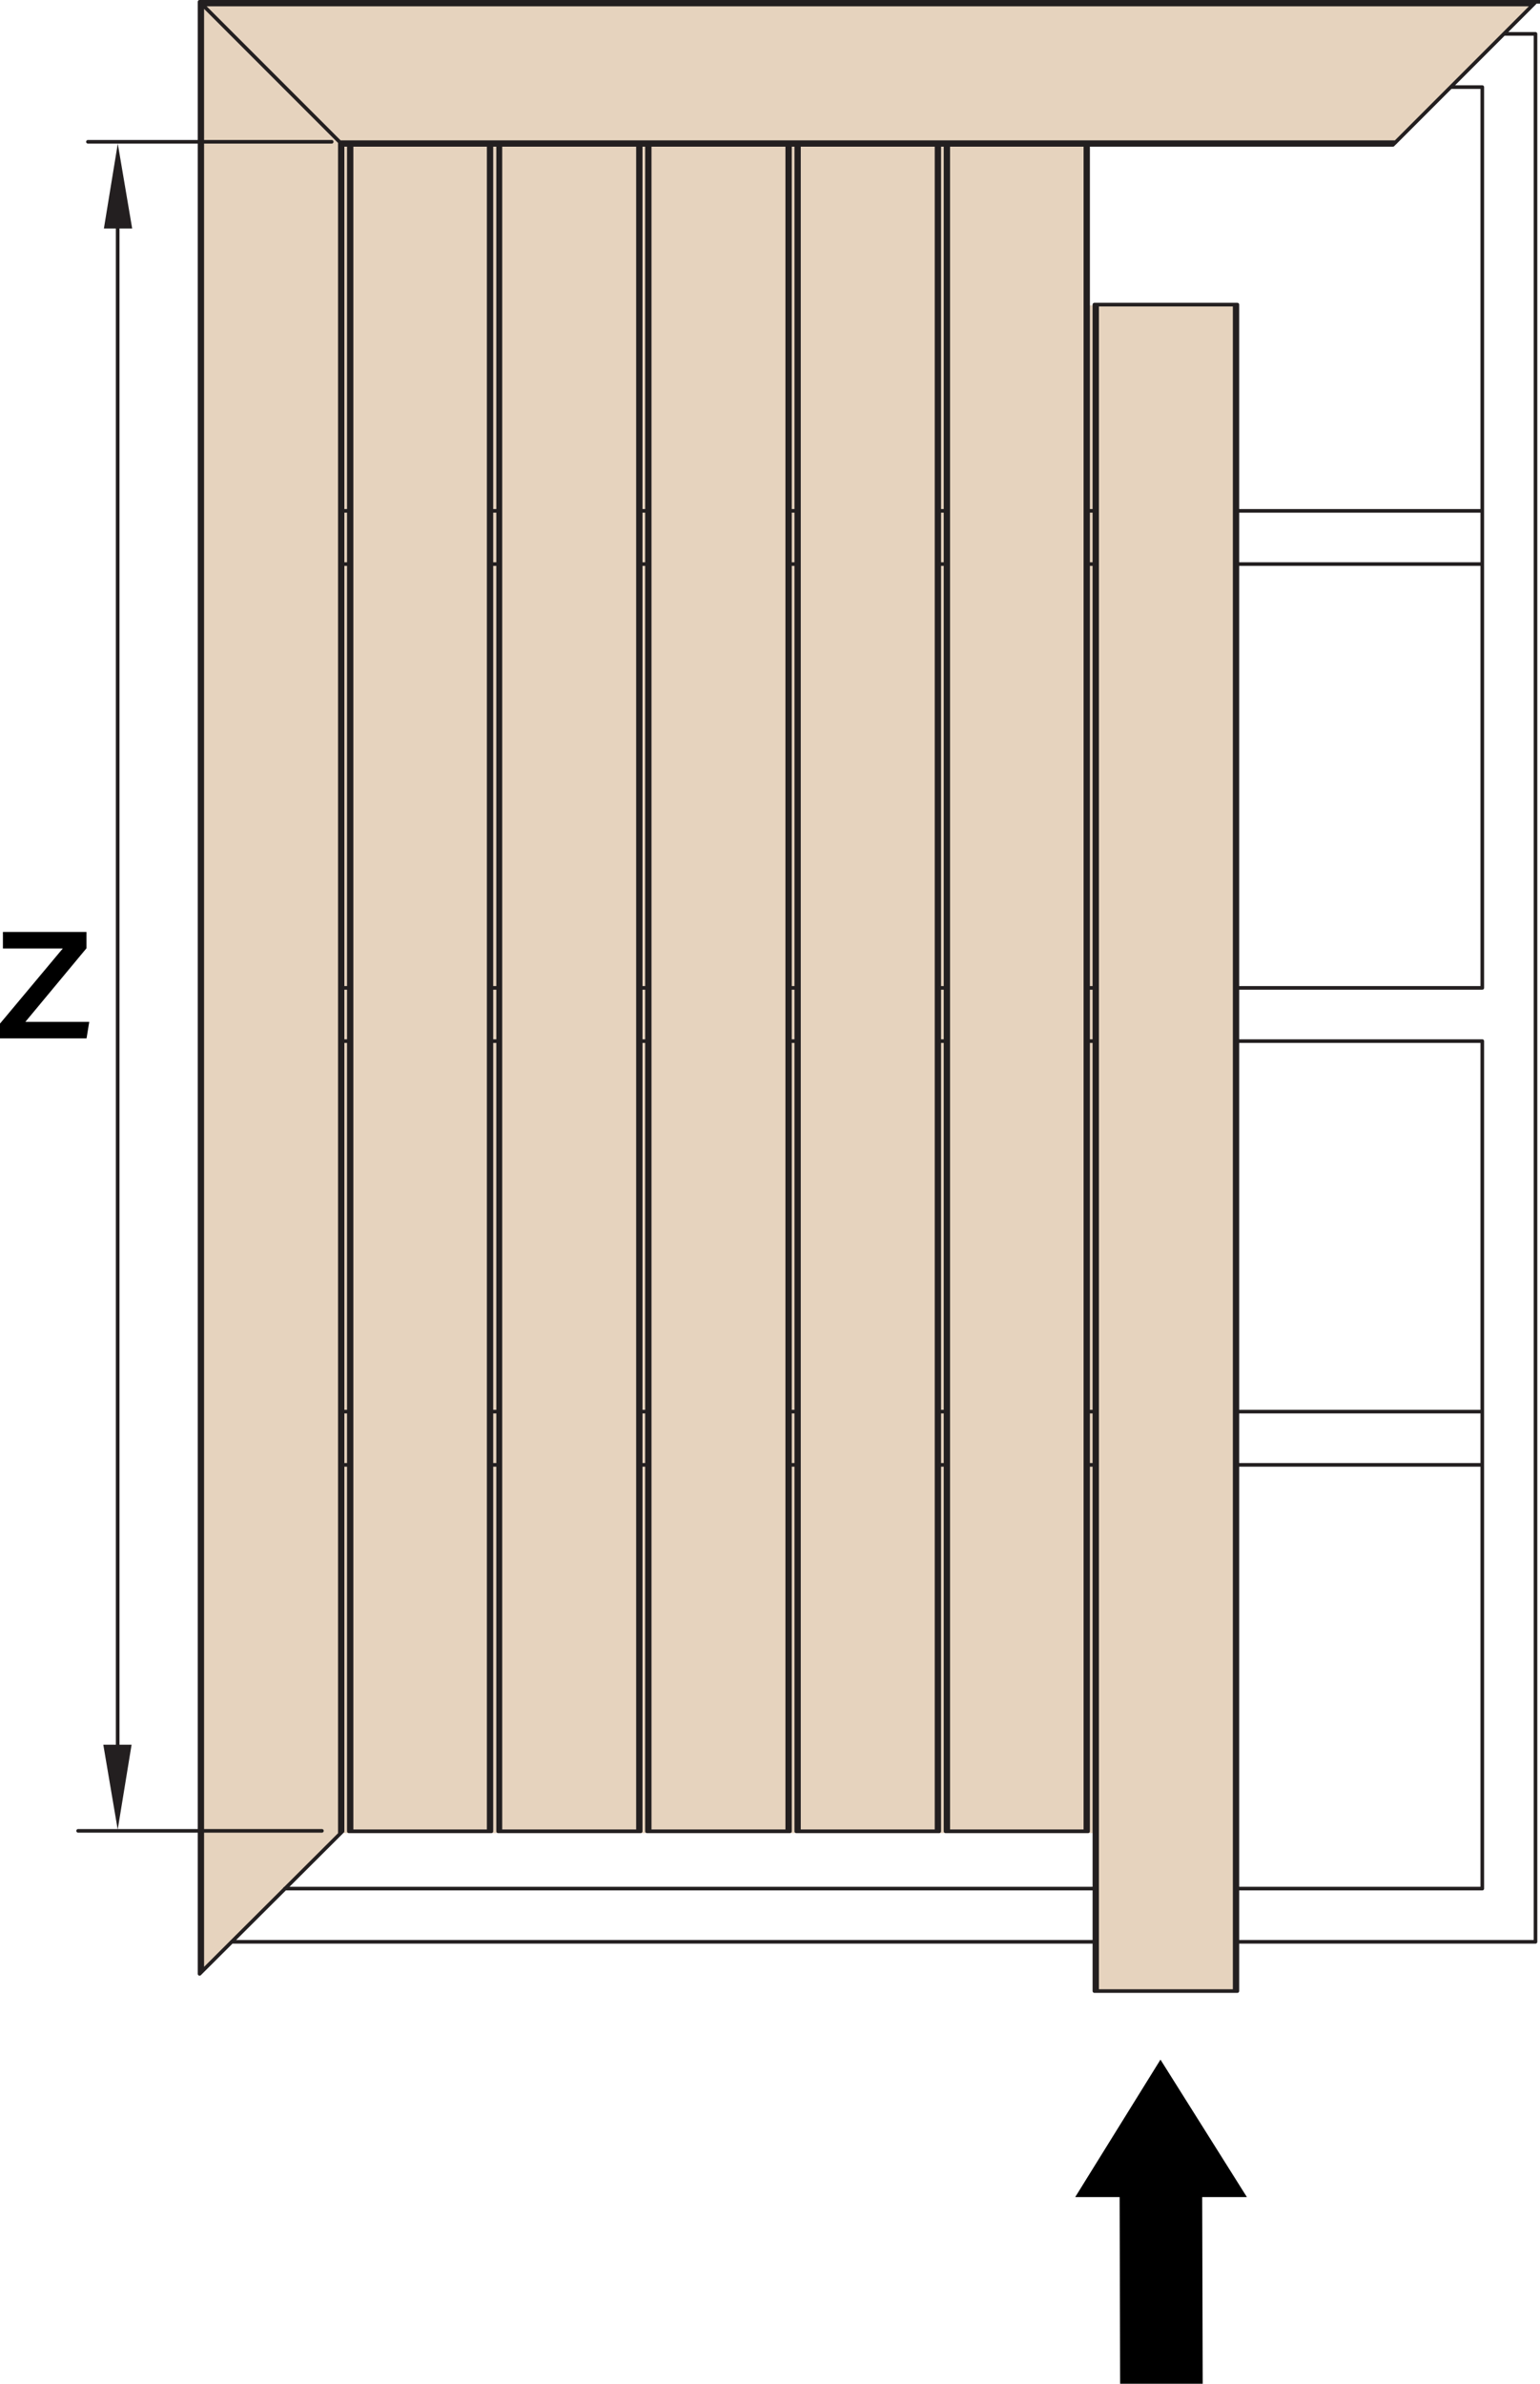
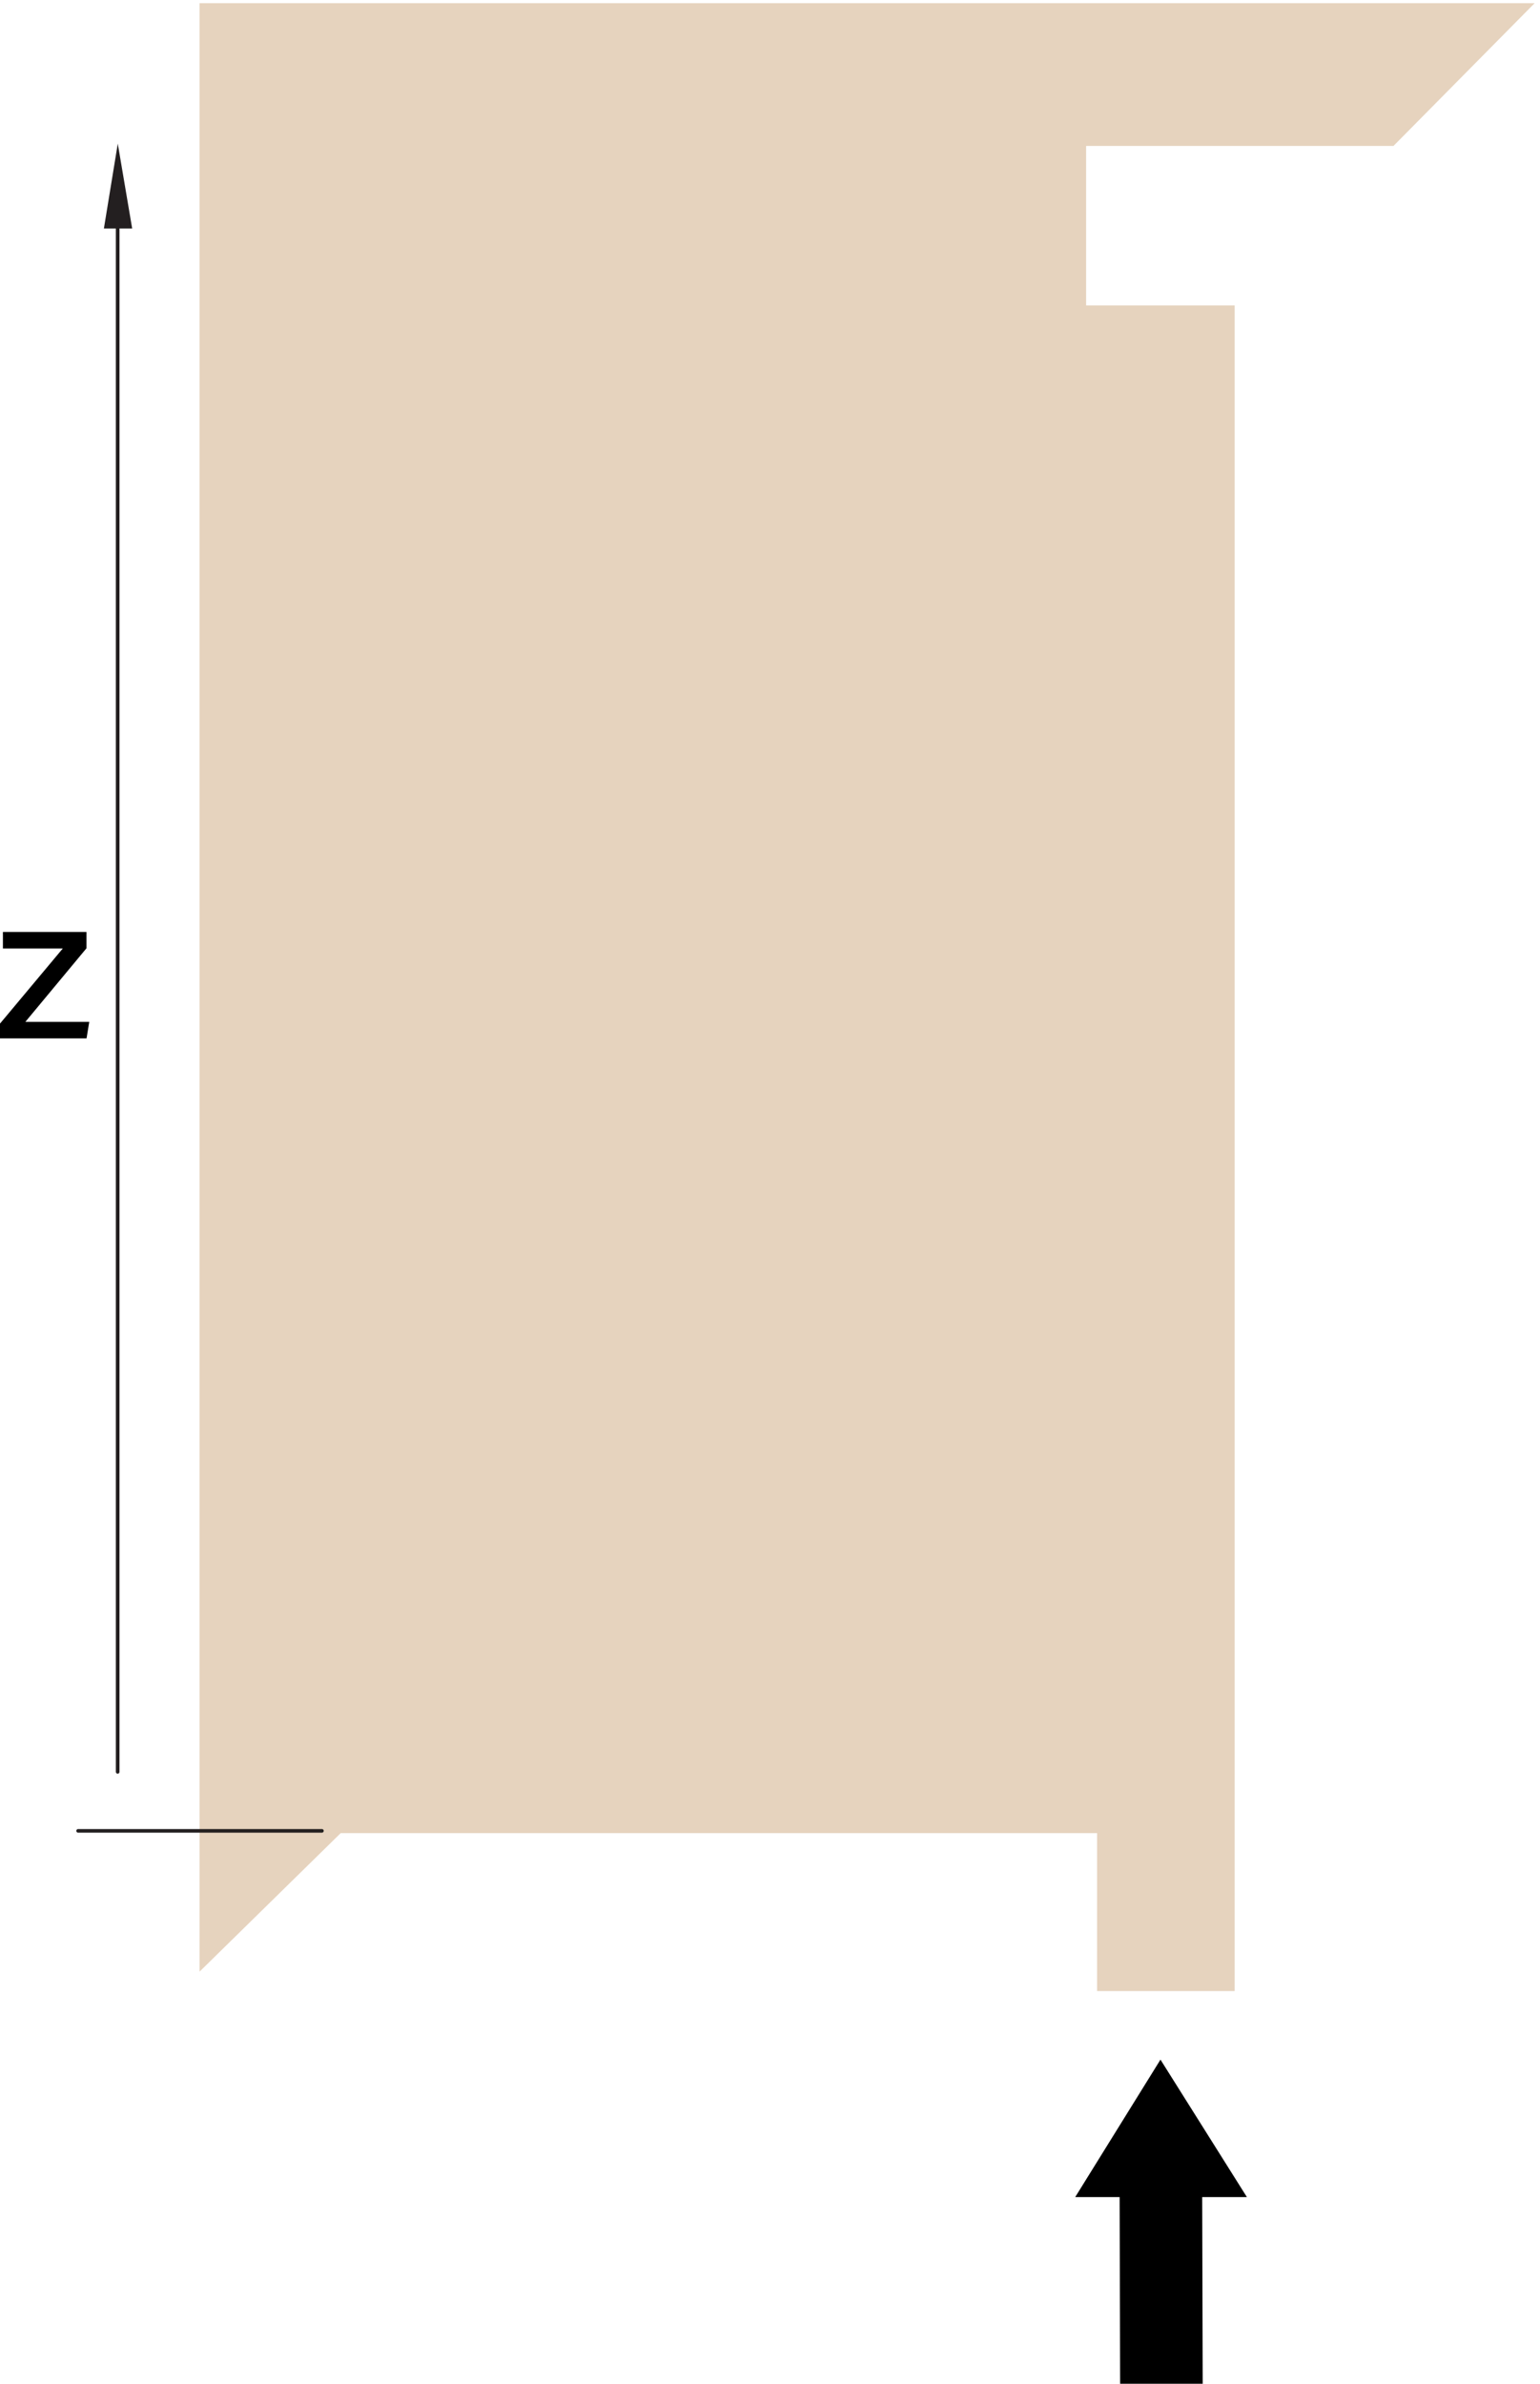
<svg xmlns="http://www.w3.org/2000/svg" id="Layer_1" data-name="Layer 1" viewBox="0 0 211.89 327.8">
  <defs>
    <style>
      .cls-1 {
        fill: #231f20;
        stroke-miterlimit: 10;
      }

      .cls-1, .cls-2 {
        stroke-width: .5px;
      }

      .cls-1, .cls-2, .cls-3 {
        stroke: #231f20;
        stroke-linecap: round;
      }

      .cls-2, .cls-4, .cls-3 {
        fill: none;
      }

      .cls-2, .cls-3 {
        stroke-linejoin: round;
      }

      .cls-5 {
        clip-path: url(#clippath-2);
      }

      .cls-6, .cls-7, .cls-4, .cls-8 {
        stroke-width: 0px;
      }

      .cls-9 {
        clip-path: url(#clippath-6);
      }

      .cls-7 {
        fill: #e6d3be;
      }

      .cls-10 {
        clip-path: url(#clippath-1);
      }

      .cls-11 {
        clip-path: url(#clippath-4);
      }

      .cls-12 {
        clip-path: url(#clippath);
      }

      .cls-8 {
        fill: #d1d3d4;
      }

      .cls-13 {
        clip-path: url(#clippath-3);
      }

      .cls-14 {
        clip-path: url(#clippath-5);
      }

      .cls-3 {
        stroke-width: .6px;
      }
    </style>
    <clipPath id="clippath">
      <path class="cls-4" d="M-1075.4,136.14c0,63.86,51.77,115.64,115.64,115.64,60.57,0,110.27-46.58,115.23-105.87v-19.54c-4.96-59.29-54.66-105.87-115.23-105.87-63.87,0-115.64,51.77-115.64,115.64" />
    </clipPath>
    <clipPath id="clippath-1">
      <path class="cls-4" d="M-1058.61,76.1v120.08c9.43,15.49,22.4,28.59,37.79,38.18h122.13c30.17-18.8,51.04-51.1,54.17-88.45v-19.53c-4.96-59.29-54.66-105.87-115.23-105.87-41.88,0-78.56,22.26-98.85,55.6" />
    </clipPath>
    <clipPath id="clippath-2">
-       <rect class="cls-4" x="-4.88" width="216.78" height="327.8" />
-     </clipPath>
+       </clipPath>
    <clipPath id="clippath-3">
      <rect class="cls-4" x="-4.88" width="216.78" height="327.8" />
    </clipPath>
    <clipPath id="clippath-4">
-       <rect class="cls-4" x="11.85" y="19.25" width="34.04" height=".5" />
-     </clipPath>
+       </clipPath>
    <clipPath id="clippath-5">
      <rect class="cls-4" x="14.29" y="19.75" width="3.89" height="11.67" />
    </clipPath>
    <clipPath id="clippath-6">
-       <rect class="cls-4" x="14.22" y="239.93" width="3.89" height="11.67" />
-     </clipPath>
+       </clipPath>
  </defs>
  <g class="cls-12">
    <polygon class="cls-8" points="-938.82 117.24 612.18 117.24 614.85 114.57 614.85 -974.71 612.18 -976.33 -938.82 -976.33 -941.49 -973.84 -941.49 114.57 -940.77 116.39 -938.82 117.24" />
    <rect class="cls-7" x="-941.49" y="158.89" width="1555.27" height="21" />
  </g>
  <g class="cls-10">
    <path class="cls-3" d="M-988.48-939.31V116.88M-999.52-939.31V116.88M-987.77-939.31V116.88M-987.77,116.88h-.71M-988.48-939.31V116.88M-988.48,116.88h-.36M-988.84-939.31V116.88M-988.84-939.31V116.88M-988.84,116.88h-9.97M-998.8-939.31V116.88M-998.8,116.88h-.36M-999.16-939.31V116.88M-999.16,116.88h-.36M-999.52-939.31V116.88M-999.52,116.88h-.71M-1000.23-939.31V116.88M-1000.23-939.31h0V116.88h-.71M-1000.94-939.31V116.88M-1000.94,116.88h-1.42M-1002.36-939.31V116.88M-1002.36-939.31h-2.14V116.88h2.14M-983.5-939.31V116.88h-2.14M-985.63-939.31V116.88M-985.63,116.88h-1.42M-987.06-939.31V116.88M-987.06-939.31h-.71V116.88h.71M-941.49,163.87H613.78M-941.49,174.91H613.78M-941.49,163.16H613.78M-941.49,163.16v.71M-941.49,163.87H613.78M-941.49,163.87v.36M-941.49,164.23H613.78M-941.49,164.23H613.78M-941.49,164.23v9.97M-941.49,174.2H613.78M-941.49,174.2v.35M-941.49,174.55H613.78M-941.49,174.55v.36M-941.49,174.91H613.78M-941.49,174.91v.71M-941.49,175.62H613.78M-941.49,175.62H613.78v.71M-941.49,175.62v.71M-941.49,176.33H613.78M-941.49,176.33v1.42M-941.49,177.76H613.78M-941.49,177.76v2.14H613.78v-2.14M-941.49,158.89H613.78v2.14M-941.49,158.89v2.14M-941.49,161.03H613.78M-941.49,161.03v1.42M-941.49,162.45H613.78M-941.49,162.45v.71H613.78v-.71M572.49,74.88H-899.49v-1009.2H572.49V74.88ZM612,114.39H-939M-939,116.88H612M-941.49-973.84V114.39M-939,114.39V-973.84H612M-941.49,114.57c0,1.48,1.2,2.67,2.67,2.67M-939,116.88v-2.49h-2.49" />
  </g>
  <polygon class="cls-7" points="27.46 .44 27.46 271.13 46.88 252.08 150.95 252.08 150.95 273.8 169.88 273.8 169.88 42 149.44 42 149.44 20.07 191.73 20.07 211.15 .44 27.46 .44" />
  <g class="cls-5">
    <path class="cls-2" d="M211.89.25,211.34.25H27.46M210.96.62H27.83M192.04,19.55H46.76M48,19.92h-.87M68.54,19.92h-.93M89.02,19.92h-.87M109.56,19.92h-.87M130.1,19.92h-.87M149.71,19.92h41.95v-.06h.06v-.06l.06-.06h.06l.06-.06.06-.06.06-.06L210.96.62l.06-.06.06-.06.06-.06v-.06l.06-.06h.06v-.06h.06M27.46.25l.06.06.06.06.06.06.06.06.06.06.06.06,18.93,18.93.06.06.06.06.06.06h.06v.06l.06.06h.06v.06M170.25,77.57h33.7M149.71,77.57h.87M129.23,77.57h.87M108.69,77.57h.87M88.15,77.57h.87M67.61,77.57h.93M47.13,77.57h.87M203.95,77.57v-7.32M48,70.25h-.87M68.54,70.25h-.93M89.02,70.25h-.87M109.56,70.25h-.87M130.1,70.25h-.87M150.58,70.25h-.87M203.95,70.25h-33.7M203.95,201.44v-7.32M48,194.12h-.87M68.54,194.12h-.93M89.02,194.12h-.87M109.56,194.12h-.87M130.1,194.12h-.87M150.58,194.12h-.87M203.95,194.12h-33.7M170.25,201.44h33.7M149.71,201.44h.87M129.23,201.44h.87M108.69,201.44h.87M88.15,201.44h.87M67.61,201.44h.93M47.13,201.44h.87M170.25,267.03h41.02V4.66h-4.34M31.87,267.03h118.72M170.25,135.85h33.7M149.71,135.85h.87M129.23,135.85h.87M108.69,135.85h.87M88.15,135.85h.87M67.61,135.85h.93M47.13,135.85h.87M203.95,135.85V11.98M203.95,11.98h-4.34M170.25,259.71h33.7M39.19,259.71h111.39M203.95,259.71v-116.54M48,143.17h-.87M68.54,143.17h-.93M89.02,143.17h-.87M109.56,143.17h-.87M130.1,143.17h-.87M150.58,143.17h-.87M203.95,143.17h-33.7M67.61,19.92v231.91h-.37M67.61,19.92h-.37M67.24,19.92v231.91M67.24,251.83h-18.87M67.24,19.92h-18.87M48.37,19.92v231.91M48.37,19.92h-.37v231.91h.37M88.15,19.92v231.91h-.37M88.15,19.92h-.37M87.78,19.92v231.91M87.78,251.83h-18.93M87.78,19.92h-18.93M68.85,19.92v231.91M68.85,19.92h-.31v231.91h.31M108.69,19.92v231.91h-.37M108.69,19.92h-.37M108.32,19.92v231.91M108.32,251.83h-18.93M108.32,19.92h-18.93M89.39,19.92v231.91M89.39,19.92h-.37v231.91h.37M129.23,19.92v231.91h-.37M129.23,19.92h-.37M128.86,19.92v231.91M128.86,251.83h-18.93M128.86,19.92h-18.93M109.93,19.92v231.91M109.93,19.92h-.37v231.91h.37M149.71,19.92v231.91h-.37M149.71,19.92h-.37M149.34,19.92v231.91M149.34,251.83h-18.86M149.34,19.92h-18.86M130.47,19.92v231.91M130.47,19.92h-.37v231.91h.37M170.25,41.89v231.91h-.37M170.25,41.89h-.37M169.88,41.89v231.91M169.88,273.8h-18.93M169.88,41.89h-18.93M150.95,41.89v231.91M150.95,41.89h-.37v231.91h.37M27.46.25v271.19l.06-.06.06-.06.06-.06.06-.06.06-.06.06-.06,18.93-18.87M27.83.62v270.45M46.76,252.2l.06-.06.06-.06.06-.06.06-.06v-.06l.06-.06h.06M46.76,19.55v232.65M47.13,19.92v231.91M46.76,19.55L27.83.62l-.06-.06-.06-.06-.06-.06-.06-.06-.06-.06-.06-.06M47.13,19.92v-.06h-.06l-.06-.06v-.06h-.06l-.06-.06-.06-.06-.06-.06" />
  </g>
  <polygon class="cls-6" points="147.94 302.13 154.05 302.13 154.12 327.8 165.48 327.8 165.41 302.13 171.56 302.13 159.67 283.23 147.94 302.13" />
  <g class="cls-13">
    <path class="cls-2" d="M16.19,243.66v-5.67c0-5.67,0,.27,0,.27V26.16M10.75,251.77h33.54" />
  </g>
  <polygon class="cls-6" points="8.64 130.43 .4 130.43 .4 128.16 11.9 128.16 11.9 130.4 3.49 140.52 12.28 140.52 11.91 142.79 0 142.79 0 140.76 8.64 130.43" />
  <g class="cls-11">
    <line class="cls-2" x1="12.1" y1="19.5" x2="45.64" y2="19.5" />
  </g>
  <g class="cls-14">
    <polygon class="cls-1" points="17.89 31.17 14.59 31.17 16.21 21.27 17.89 31.17" />
  </g>
  <g class="cls-9">
    <polygon class="cls-1" points="14.51 240.18 17.81 240.18 16.19 250.08 14.51 240.18" />
  </g>
</svg>